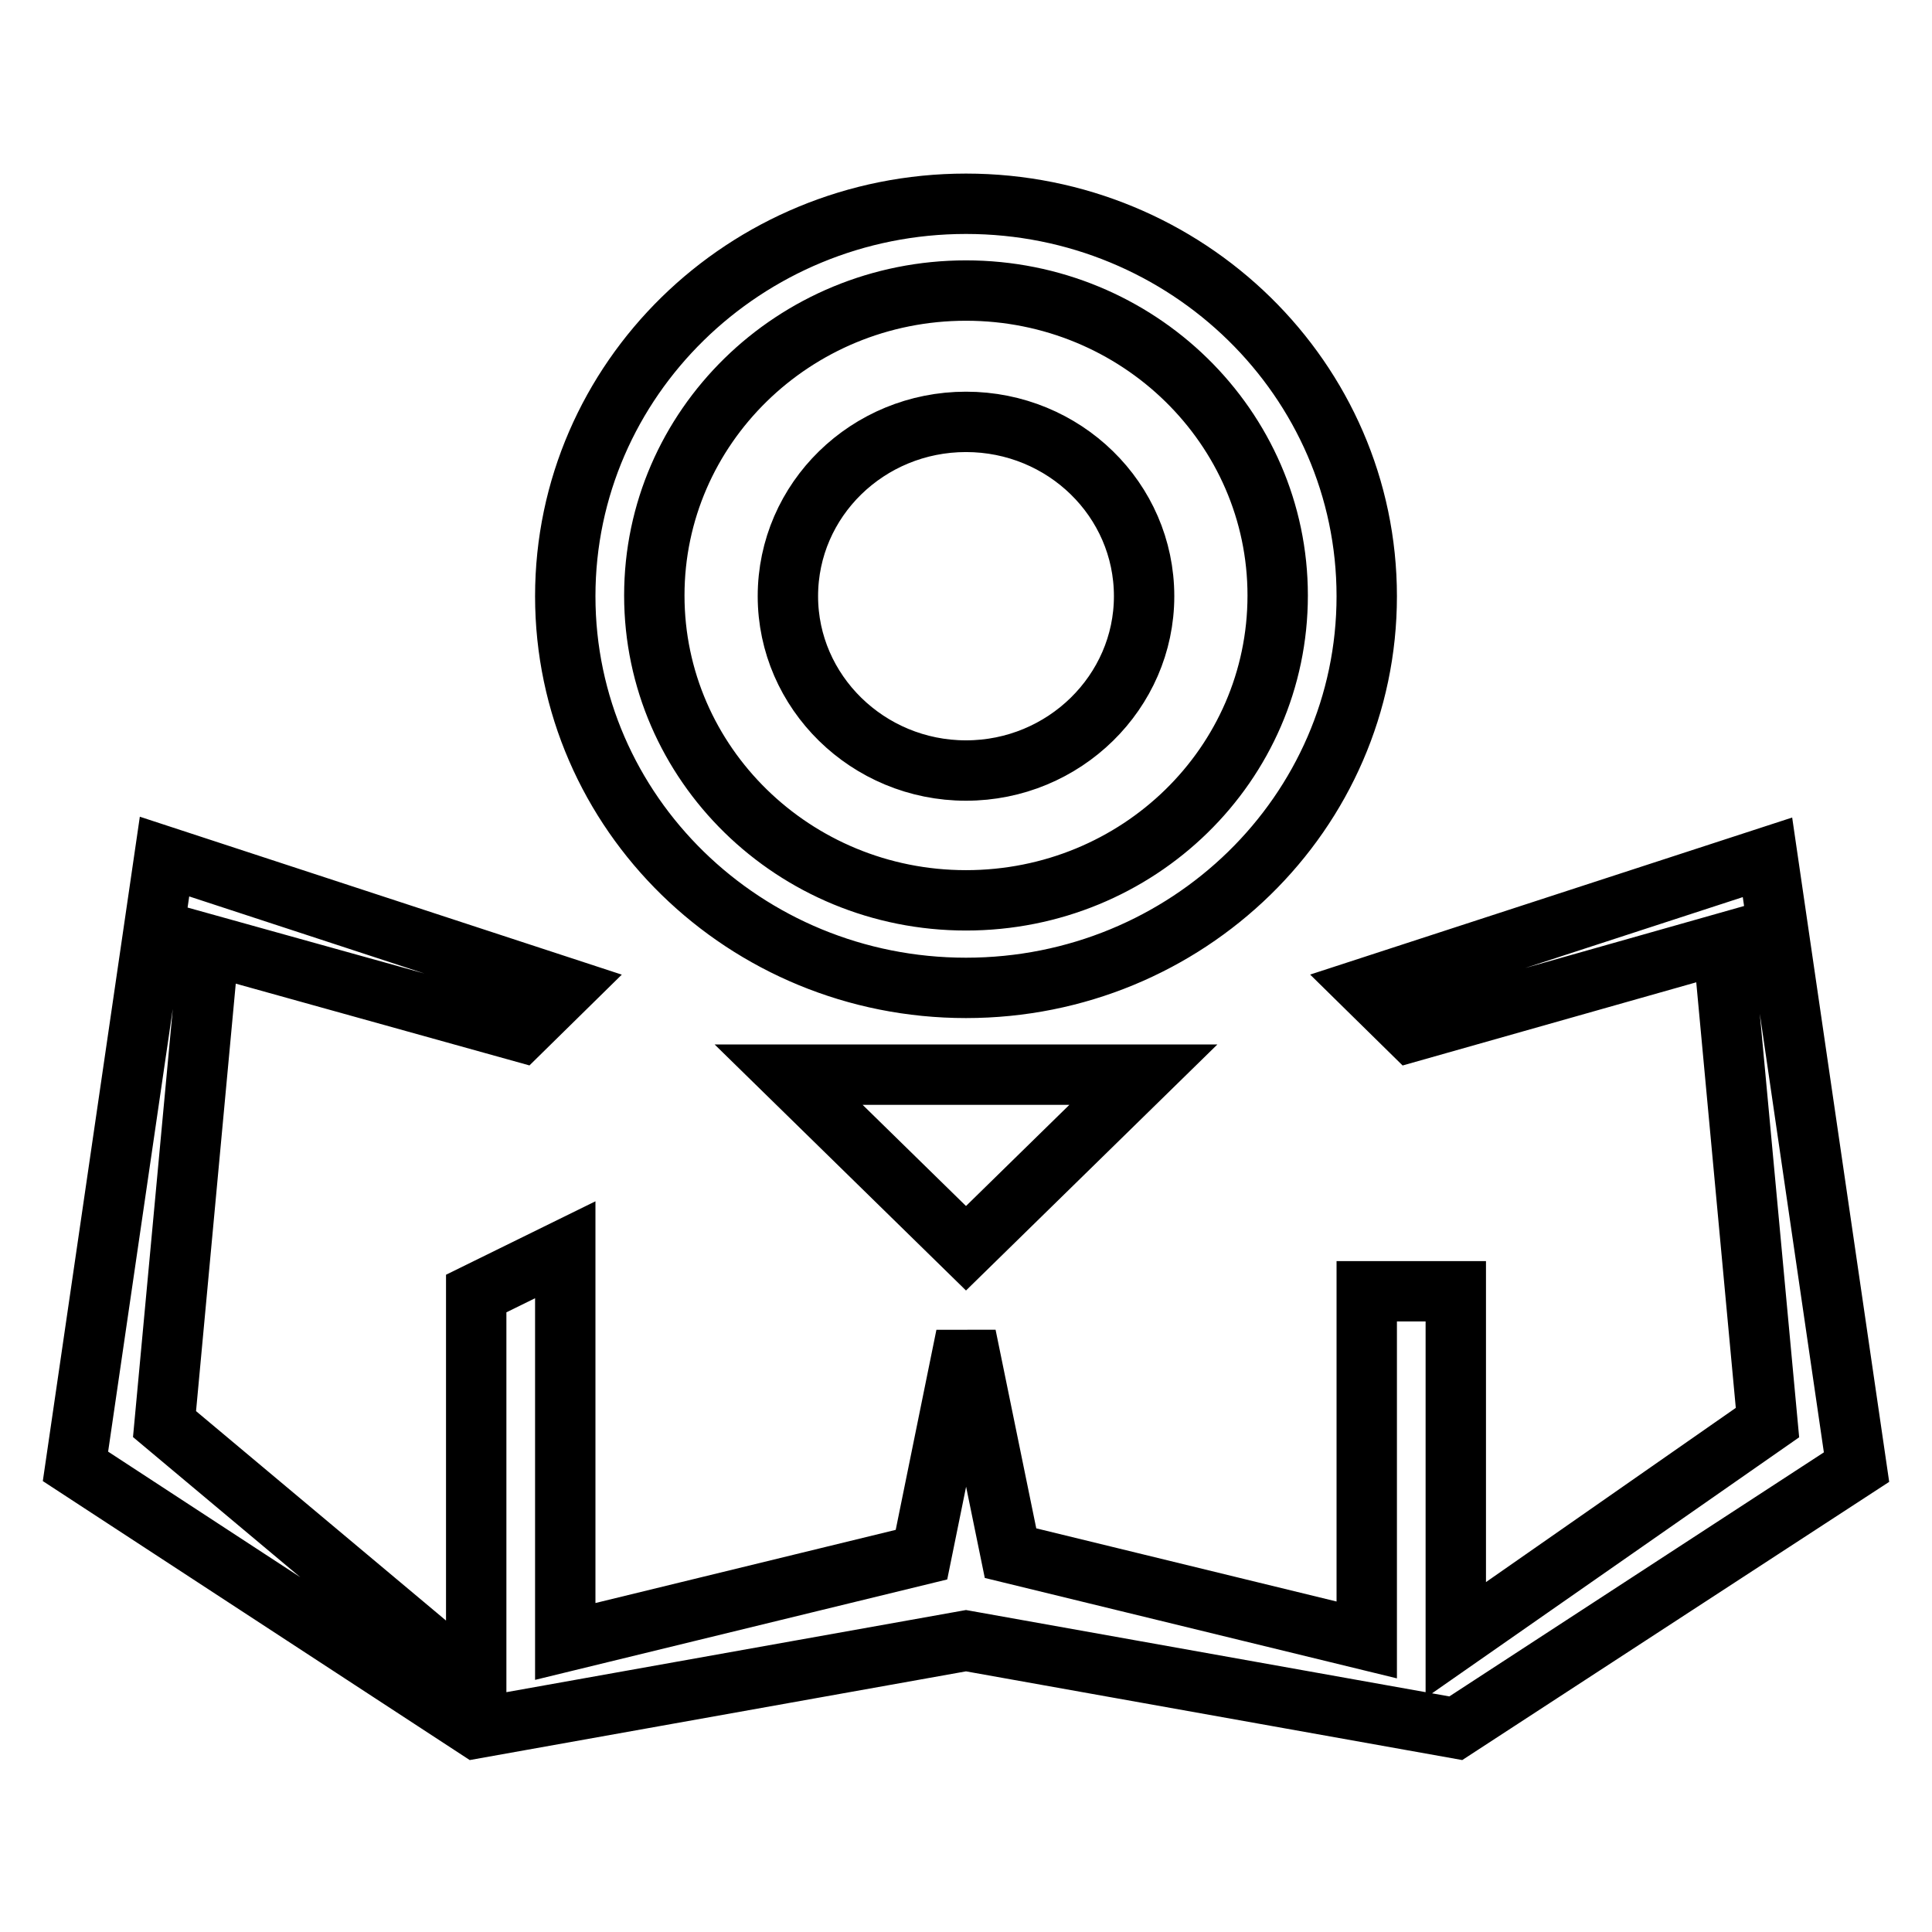
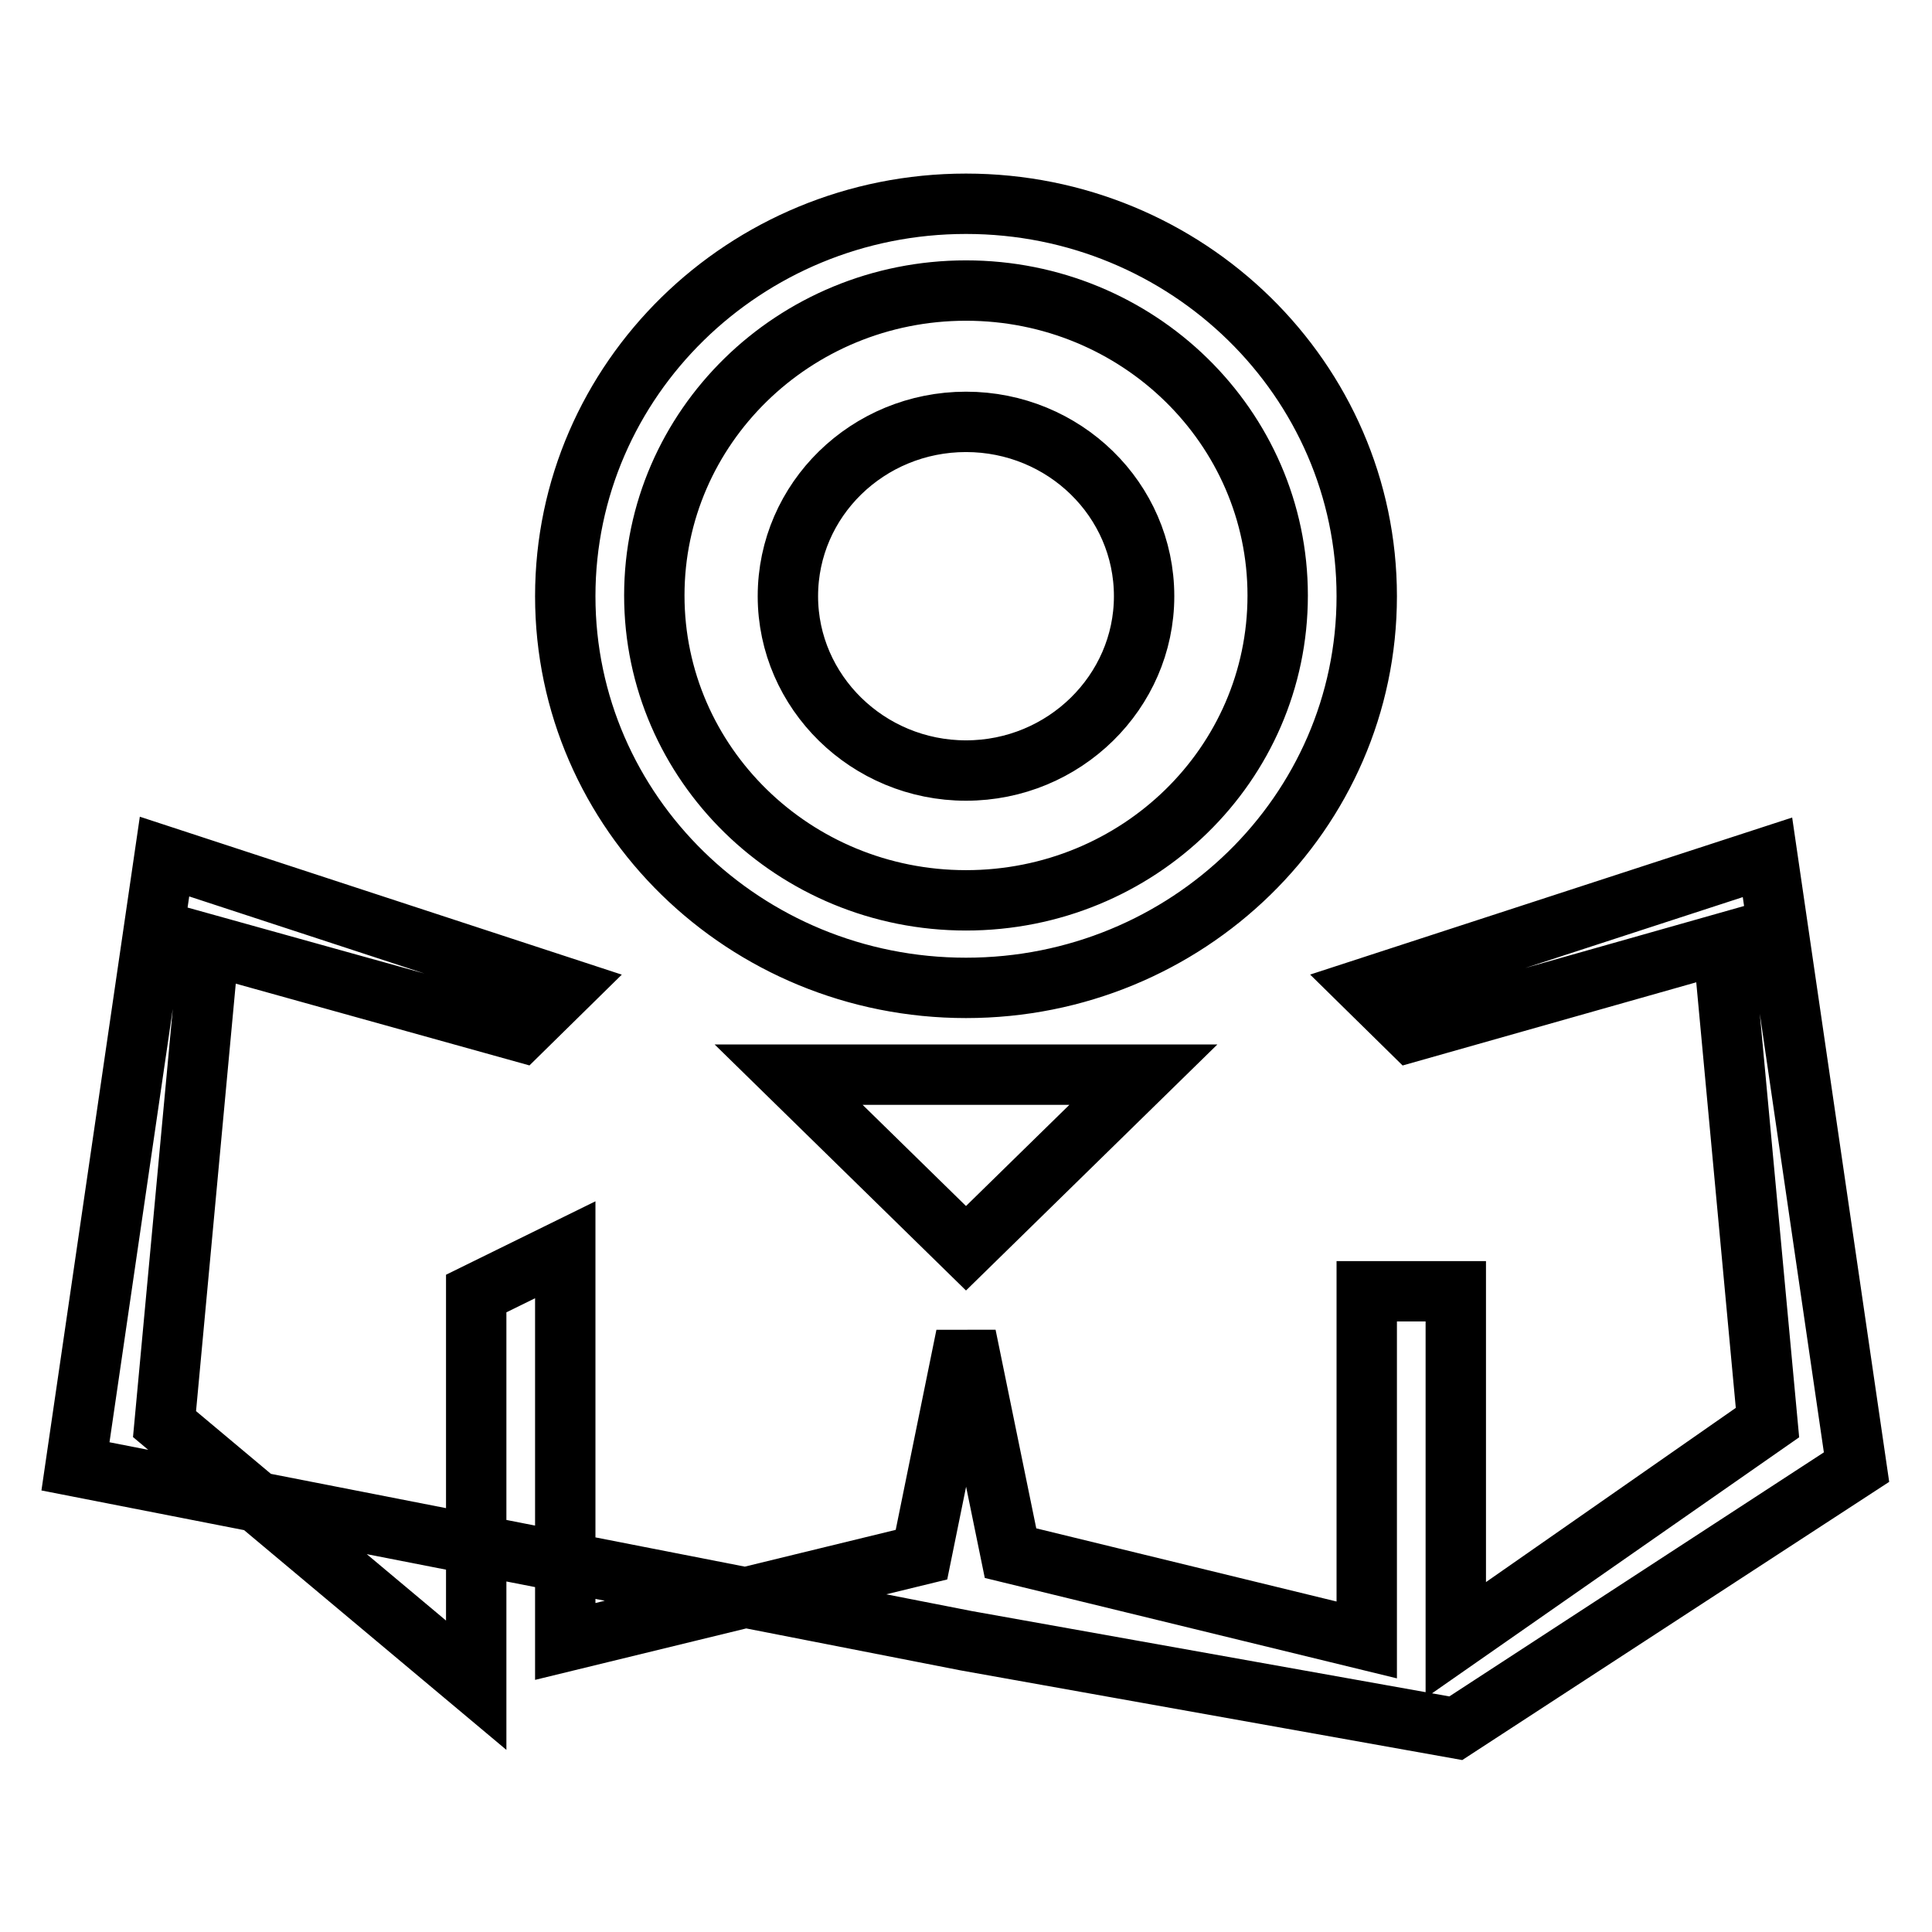
<svg xmlns="http://www.w3.org/2000/svg" version="1.1" x="0px" y="0px" viewBox="0 0 256 256" enable-background="new 0 0 256 256" xml:space="preserve">
  <g>
-     <path stroke-width="8" fill-opacity="0" stroke="#000000" d="M74.9,130.9l-5.9,5.8l-41.3-11.5l-5.9,63.5l41.3,34.6v-51.9l11.8-5.8v51.9l47.2-11.5L128,177l5.9,28.8 l47.2,11.5v-46.2h11.8l0,0v46.2l41.3-28.8l-5.9-63.5L187,136.7l-5.9-5.8l53.1-17.3l11.8,80.8L192.9,229L128,217.4L63.1,229 L10,194.3l11.8-80.8L74.9,130.9L74.9,130.9z M104.5,142.4h47l-23.5,23L104.5,142.4L104.5,142.4z M128,27C98.7,27,74.9,50.3,74.9,79 c0,28.7,23.8,51.9,53.1,51.9c29.3,0,53.1-23.2,53.1-51.9C181.1,50.3,157.3,27,128,27L128,27z M128,119.3 c-22.8,0-41.3-18.1-41.3-40.4c0-22.3,18.5-40.4,41.3-40.4c22.8,0,41.3,18.1,41.3,40.4C169.3,101.3,150.8,119.3,128,119.3L128,119.3 z M128,55.9c13,0,23.6,10.3,23.6,23.1c0,12.7-10.6,23.1-23.6,23.1S104.4,91.7,104.4,79C104.4,66.2,115,55.9,128,55.9L128,55.9z" />
+     <path stroke-width="8" fill-opacity="0" stroke="#000000" d="M74.9,130.9l-5.9,5.8l-41.3-11.5l-5.9,63.5l41.3,34.6v-51.9l11.8-5.8v51.9l47.2-11.5L128,177l5.9,28.8 l47.2,11.5v-46.2h11.8l0,0v46.2l41.3-28.8l-5.9-63.5L187,136.7l-5.9-5.8l53.1-17.3l11.8,80.8L192.9,229L128,217.4L10,194.3l11.8-80.8L74.9,130.9L74.9,130.9z M104.5,142.4h47l-23.5,23L104.5,142.4L104.5,142.4z M128,27C98.7,27,74.9,50.3,74.9,79 c0,28.7,23.8,51.9,53.1,51.9c29.3,0,53.1-23.2,53.1-51.9C181.1,50.3,157.3,27,128,27L128,27z M128,119.3 c-22.8,0-41.3-18.1-41.3-40.4c0-22.3,18.5-40.4,41.3-40.4c22.8,0,41.3,18.1,41.3,40.4C169.3,101.3,150.8,119.3,128,119.3L128,119.3 z M128,55.9c13,0,23.6,10.3,23.6,23.1c0,12.7-10.6,23.1-23.6,23.1S104.4,91.7,104.4,79C104.4,66.2,115,55.9,128,55.9L128,55.9z" />
  </g>
</svg>